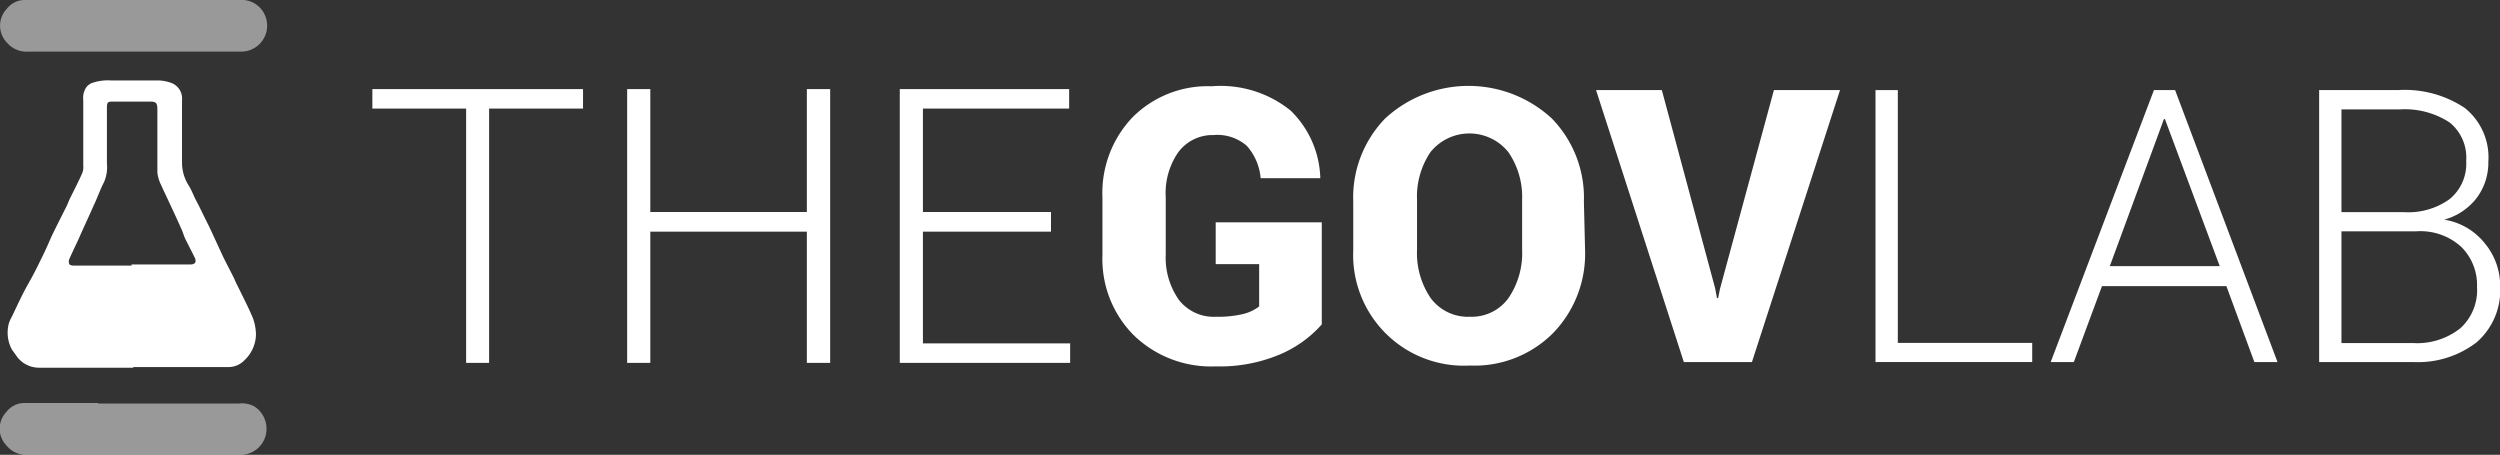
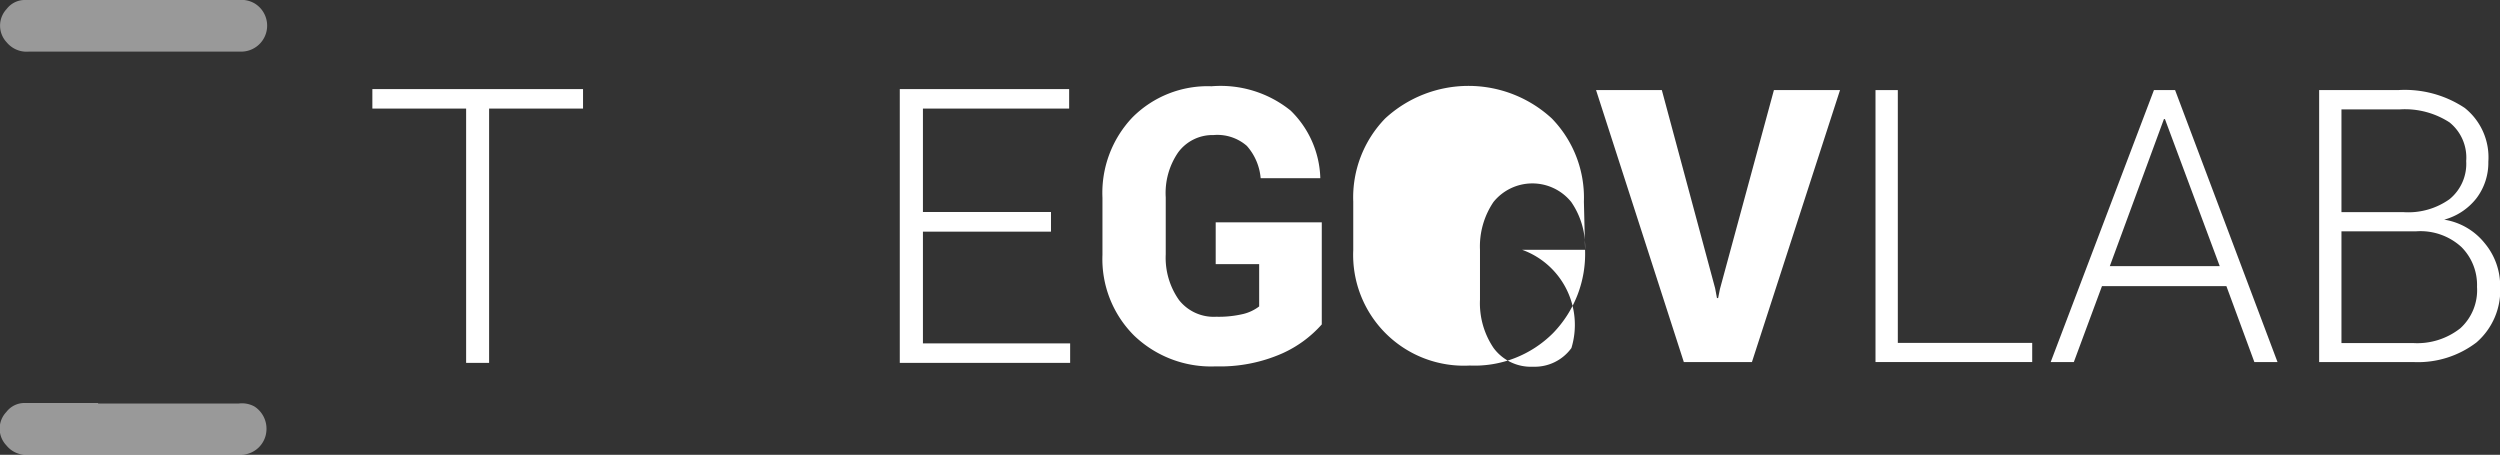
<svg xmlns="http://www.w3.org/2000/svg" viewBox="0 0 150.12 27.31">
  <rect x="0" y="0" width="150.12" height="27.31" fill="#333333" stroke="none" />
  <defs>
    <style>.cls-1,.cls-2,.cls-3{fill:#fff;}.cls-1,.cls-3{fill-rule:evenodd;}.cls-3{opacity:0.5;}</style>
  </defs>
  <g id="Layer_1" data-name="Layer 1">
-     <path class="cls-1" d="M8,22.08H2.37a1.65,1.65,0,0,1-1.43-.78L.72,21a2.15,2.15,0,0,1-.18-1.61A2.53,2.53,0,0,1,.72,19c.32-.67.63-1.35,1-2s.59-1.12.87-1.69.38-.86.59-1.29.55-1.11.83-1.66c.07-.15.12-.3.19-.44.25-.51.51-1,.75-1.55A1,1,0,0,0,5,9.94C5,8.64,5,7.34,5,6a1.12,1.12,0,0,1,.22-.81A1.1,1.1,0,0,1,5.48,5a2.87,2.87,0,0,1,1.17-.17c.94,0,1.88,0,2.83,0a2.38,2.38,0,0,1,.88.18,1,1,0,0,1,.57,1c0,1.27,0,2.55,0,3.81a2.57,2.57,0,0,0,.44,1.38c.13.23.23.47.34.71l.26.5c.21.44.43.87.64,1.3l.78,1.69c.21.43.43.84.64,1.26.08.18.16.36.25.53.31.64.64,1.27.91,1.92a3,3,0,0,1,.18,1,2.17,2.17,0,0,1-.68,1.51,1.32,1.32,0,0,1-1,.42H8Zm-.1-6.2h3.53c.29,0,.39-.15.26-.42l-.57-1.13c-.08-.17-.13-.36-.21-.54-.3-.68-.62-1.36-.92-2-.1-.22-.21-.43-.3-.65a2.27,2.27,0,0,1-.24-.78c0-1.26,0-2.52,0-3.78,0-.4-.08-.49-.48-.48H6.85c-.38,0-.43,0-.43.41v3.3a2.26,2.26,0,0,1-.17,1.12c-.24.46-.4.94-.62,1.4-.29.66-.6,1.31-.9,2-.19.41-.39.82-.57,1.23a.38.38,0,0,0,0,.29c0,.06.17.1.26.1H7.9" />
    <path class="cls-2" d="M79.37,19.48A7,7,0,0,1,77,21.22,9.25,9.25,0,0,1,73,22a6.67,6.67,0,0,1-4.91-1.86,6.48,6.48,0,0,1-1.89-4.83V11.87A6.58,6.58,0,0,1,68,7.05a6.37,6.37,0,0,1,4.75-1.87A6.69,6.69,0,0,1,77.5,6.64a5.88,5.88,0,0,1,1.78,4l0,.06H75.7a3.35,3.35,0,0,0-.83-1.94,2.69,2.69,0,0,0-2-.65,2.56,2.56,0,0,0-2.13,1.05A4.3,4.3,0,0,0,70,11.85v3.43a4.39,4.39,0,0,0,.8,2.74,2.65,2.65,0,0,0,2.23,1,6.37,6.37,0,0,0,1.64-.17,2.57,2.57,0,0,0,.94-.45V15.86H73V13.35h6.37Z" />
-     <path class="cls-2" d="M95.18,15a6.83,6.83,0,0,1-1.92,5,6.66,6.66,0,0,1-5,1.95,6.65,6.65,0,0,1-7-6.93V12.11a6.81,6.81,0,0,1,1.92-5,7.38,7.38,0,0,1,10,0,6.82,6.82,0,0,1,1.93,5Zm-3.78-3a4.74,4.74,0,0,0-.83-2.87,3,3,0,0,0-4.67,0,4.76,4.76,0,0,0-.81,2.87v3a4.79,4.79,0,0,0,.82,2.9,2.78,2.78,0,0,0,2.36,1.12,2.72,2.72,0,0,0,2.31-1.12A4.79,4.79,0,0,0,91.4,15Z" />
+     <path class="cls-2" d="M95.18,15a6.83,6.83,0,0,1-1.92,5,6.66,6.66,0,0,1-5,1.95,6.65,6.65,0,0,1-7-6.93V12.11a6.81,6.81,0,0,1,1.92-5,7.38,7.38,0,0,1,10,0,6.82,6.82,0,0,1,1.93,5Za4.74,4.74,0,0,0-.83-2.87,3,3,0,0,0-4.67,0,4.76,4.76,0,0,0-.81,2.87v3a4.79,4.79,0,0,0,.82,2.9,2.78,2.78,0,0,0,2.36,1.12,2.72,2.72,0,0,0,2.31-1.12A4.79,4.79,0,0,0,91.4,15Z" />
    <polygon class="cls-2" points="102.99 17.31 103.1 17.9 103.17 17.9 103.28 17.35 106.52 5.41 110.49 5.41 105.2 21.74 101.11 21.74 95.84 5.41 99.79 5.41 102.99 17.31" />
    <polygon class="cls-2" points="113.96 20.59 122.03 20.59 122.03 21.74 112.62 21.74 112.62 5.41 113.96 5.41 113.96 20.59" />
    <path class="cls-2" d="M133.69,17.18h-7.47l-1.69,4.56h-1.39l6.2-16.33h1.27l6.15,16.33h-1.39Zm-7-1.2h6.6L130,7.15h-.06Z" />
    <path class="cls-2" d="M139.26,21.74V5.41H144a6.49,6.49,0,0,1,4,1.07,3.79,3.79,0,0,1,1.42,3.23,3.53,3.53,0,0,1-.71,2.19,3.68,3.68,0,0,1-1.94,1.29,3.89,3.89,0,0,1,2.42,1.4,4,4,0,0,1,.94,2.61,4.15,4.15,0,0,1-1.42,3.36,5.79,5.79,0,0,1-3.8,1.18Zm1.34-9h3.75a4.26,4.26,0,0,0,2.74-.78,2.74,2.74,0,0,0,1-2.29,2.71,2.71,0,0,0-1-2.32,4.92,4.92,0,0,0-3-.78H140.6Zm0,1.15v6.71h4.3a4.17,4.17,0,0,0,2.84-.89,3.09,3.09,0,0,0,1-2.48,3.22,3.22,0,0,0-.94-2.4,3.64,3.64,0,0,0-2.71-.94Z" />
    <polygon class="cls-2" points="35.01 6.52 29.37 6.52 29.37 21.79 27.99 21.79 27.99 6.52 22.36 6.52 22.36 5.35 35.01 5.35 35.01 6.52" />
-     <polygon class="cls-2" points="49.85 21.79 48.45 21.79 48.45 13.91 39.05 13.91 39.05 21.79 37.66 21.79 37.66 5.35 39.05 5.35 39.05 12.73 48.45 12.73 48.45 5.35 49.85 5.35 49.85 21.79" />
    <polygon class="cls-2" points="63.11 13.91 55.42 13.91 55.42 20.62 64.26 20.62 64.26 21.79 54.03 21.79 54.03 5.35 64.2 5.35 64.2 6.52 55.42 6.52 55.42 12.73 63.11 12.73 63.11 13.91" />
    <path class="cls-3" d="M5.89,24.23h8.45a1.56,1.56,0,0,1,.94.18A1.59,1.59,0,0,1,16,25.83a1.55,1.55,0,0,1-1.58,1.48H1.7a1.53,1.53,0,0,1-1.32-.57,1.45,1.45,0,0,1,0-2,1.37,1.37,0,0,1,1.14-.54H5.89" />
    <path class="cls-3" d="M1.54,0A1.37,1.37,0,0,0,.4.54a1.46,1.46,0,0,0,0,2,1.55,1.55,0,0,0,1.32.56H14.46A1.56,1.56,0,0,0,15.28.2a1.58,1.58,0,0,0-.94-.2Z" />
  </g>
</svg>